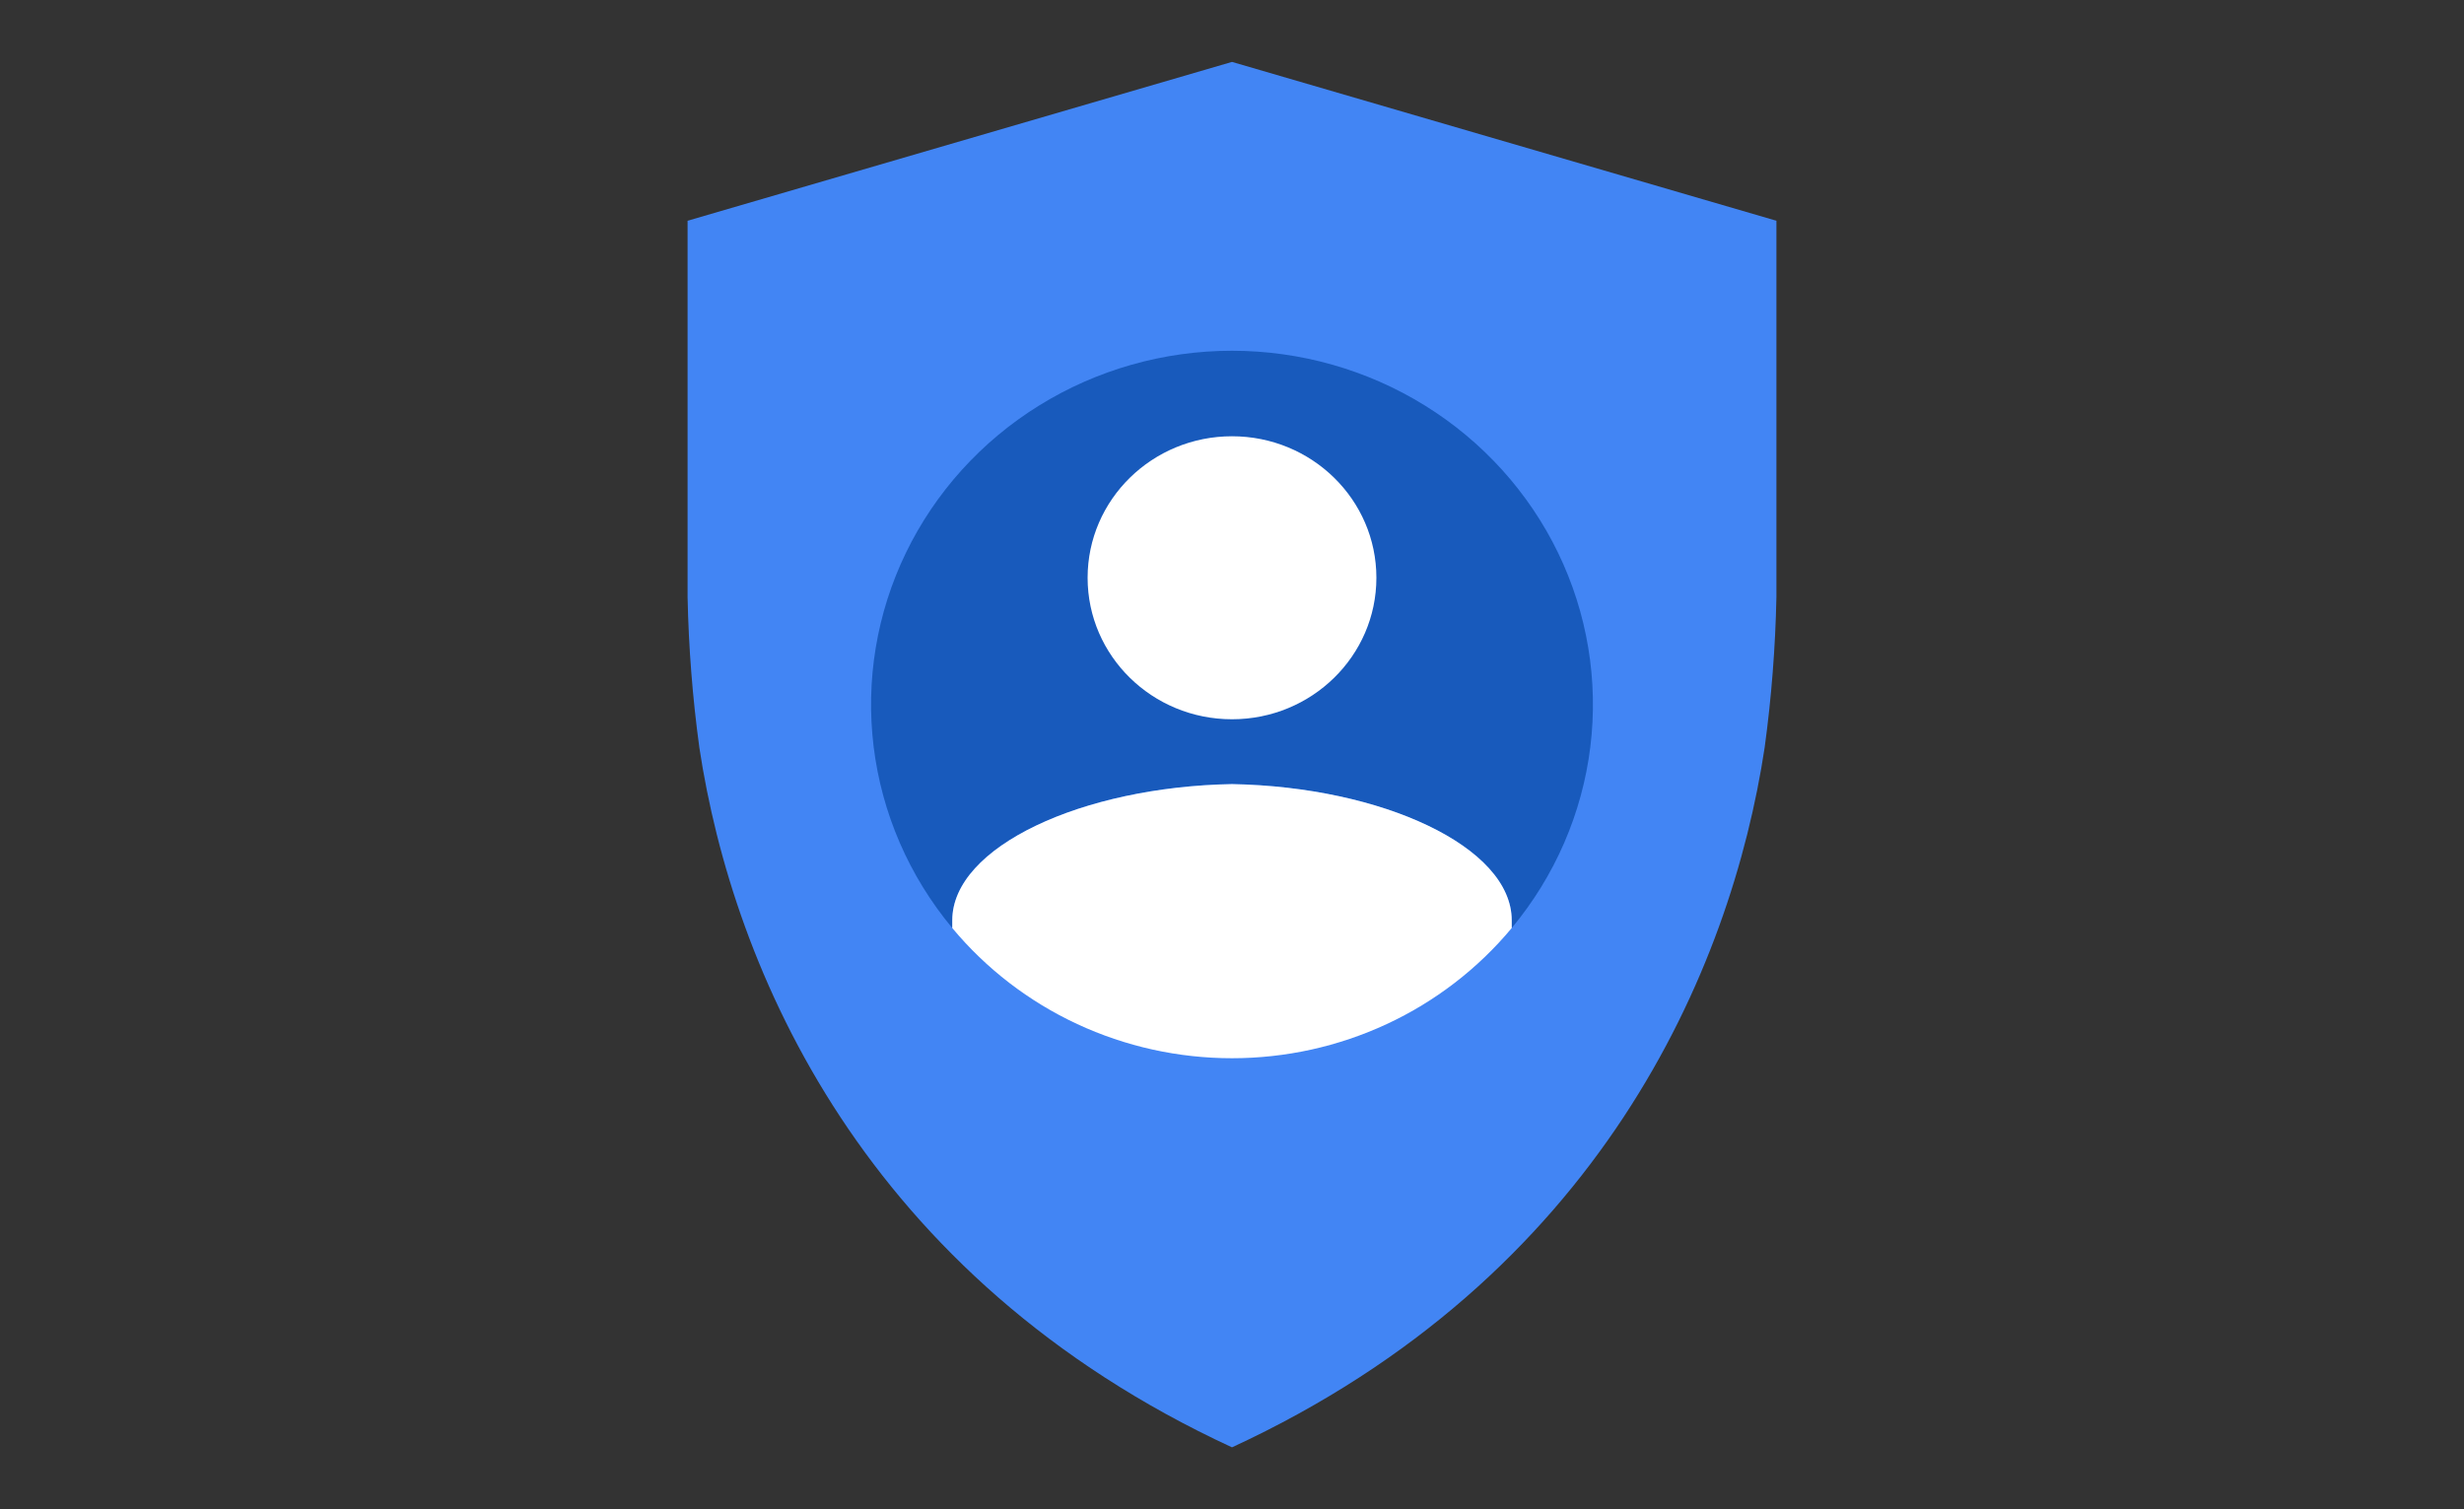
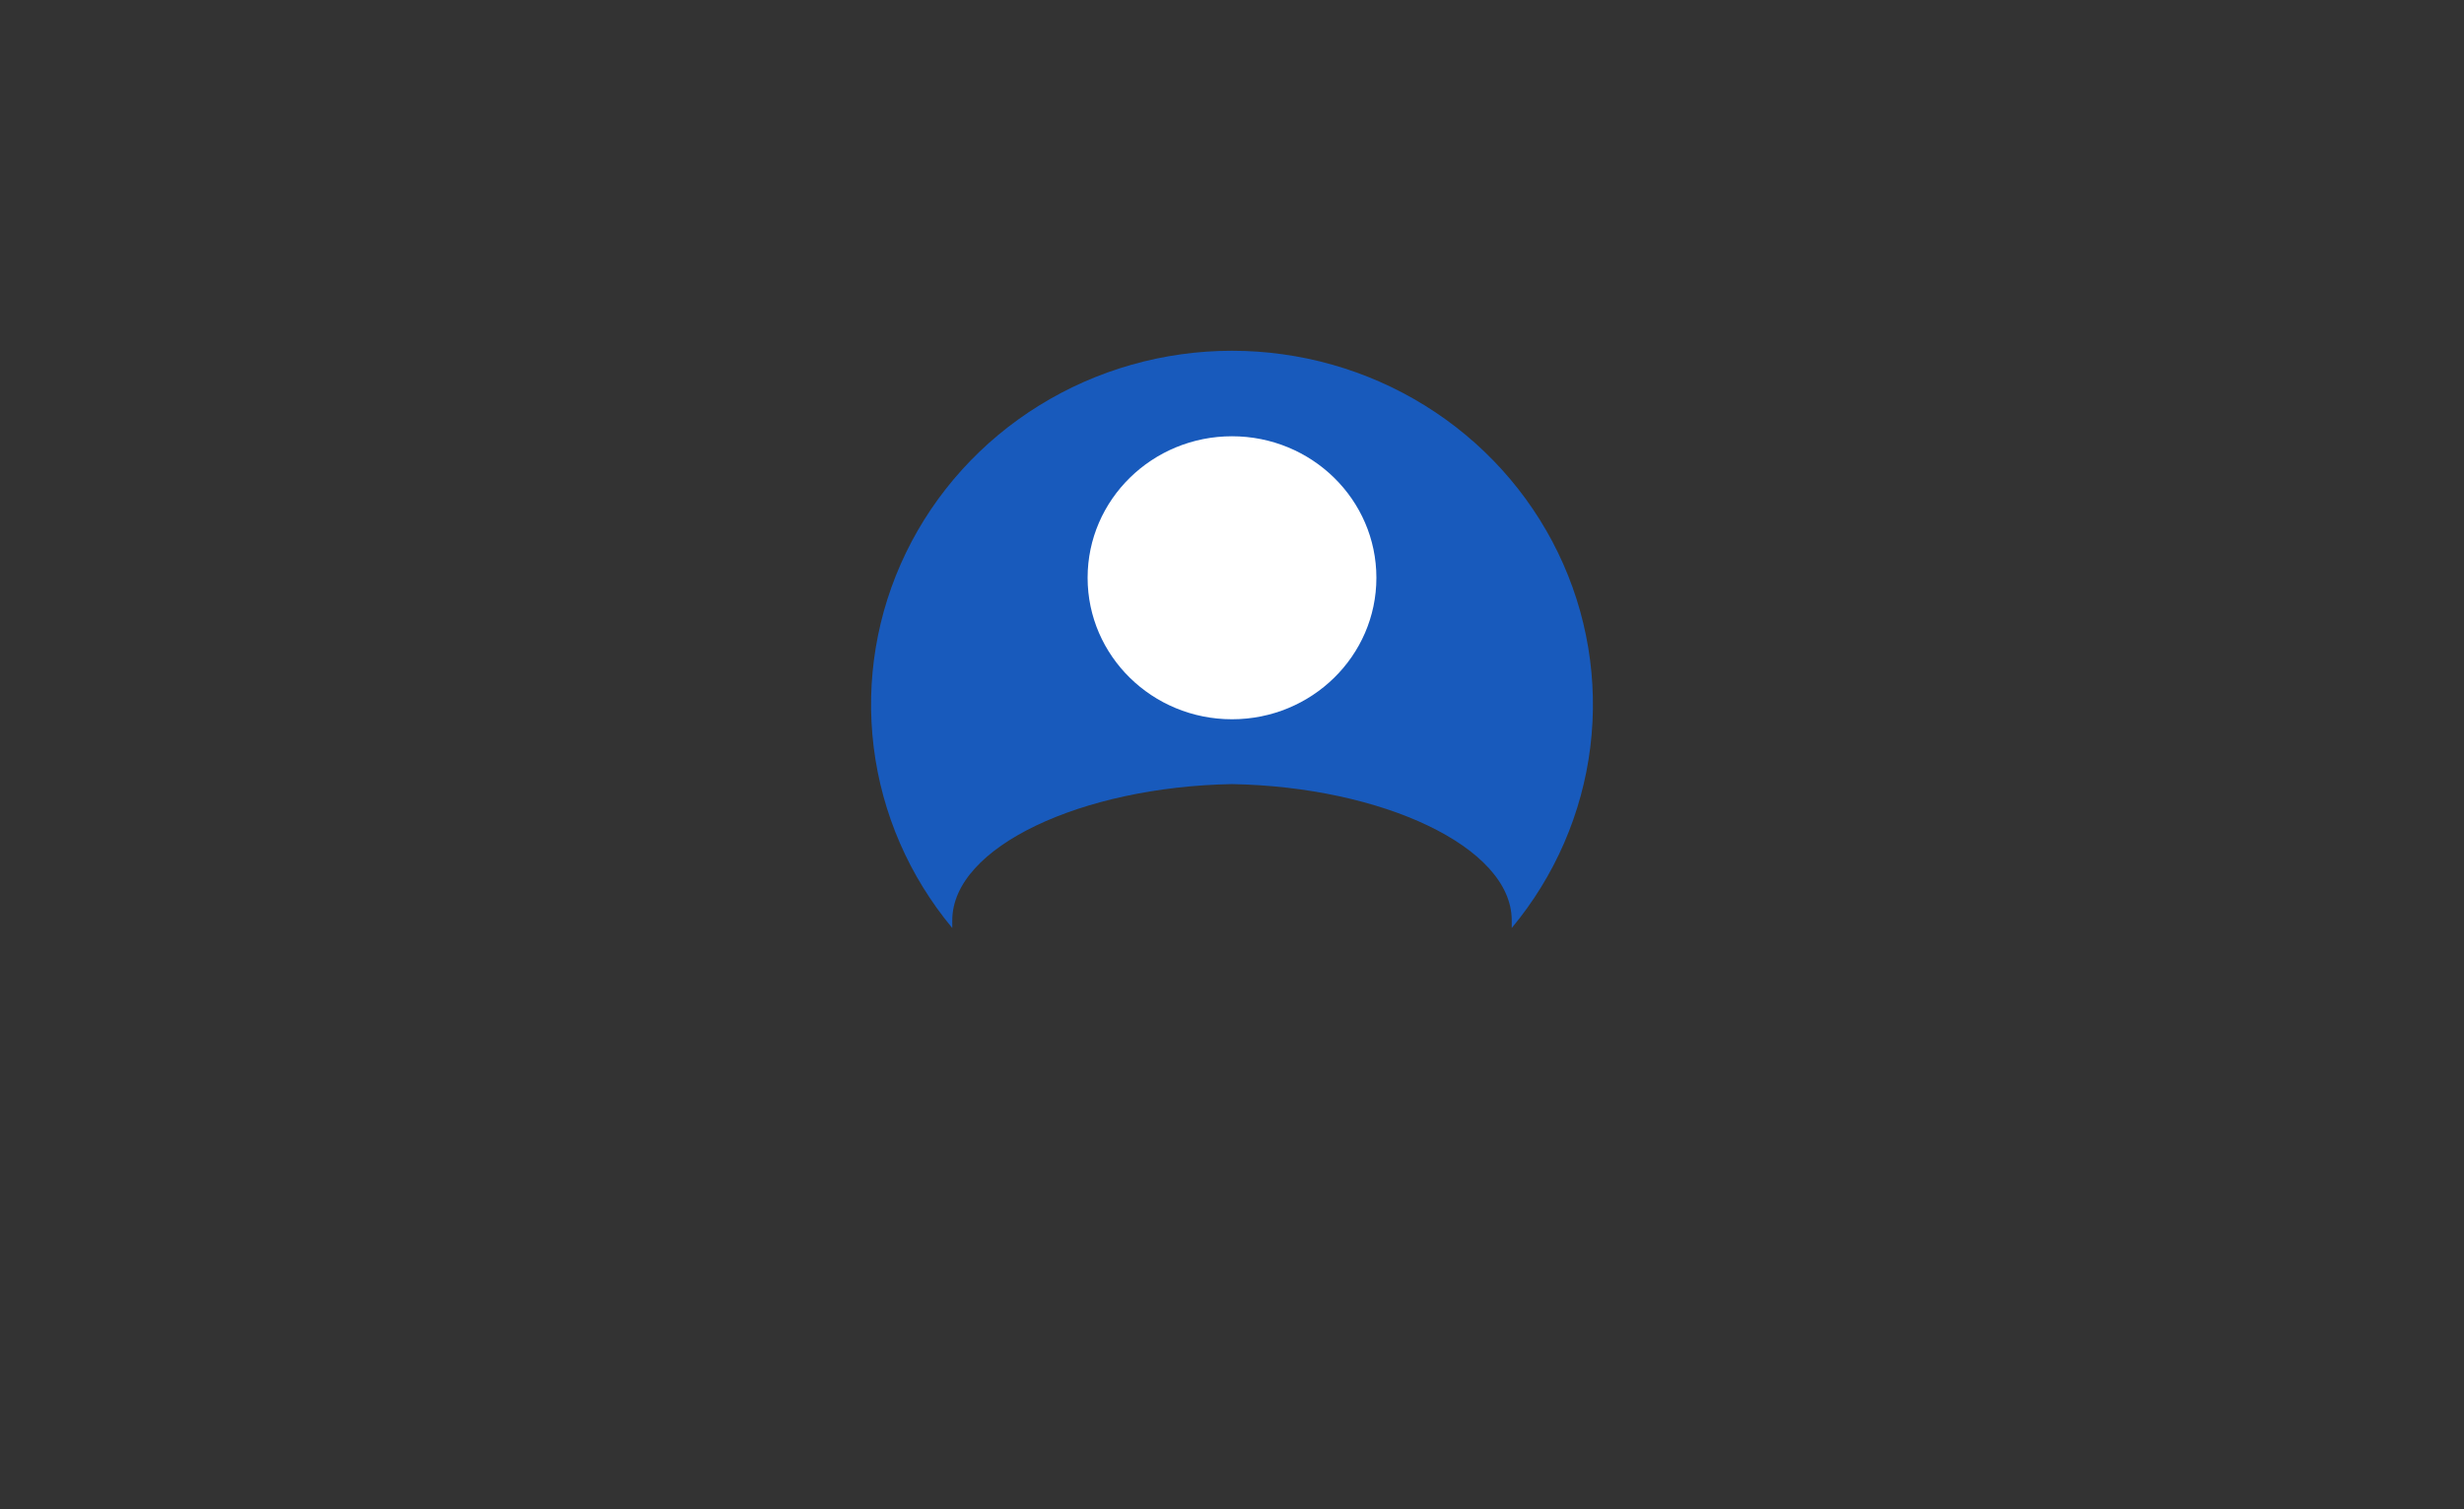
<svg xmlns="http://www.w3.org/2000/svg" width="80" height="49" viewBox="0 0 80 49" fill="none">
  <rect x="0" y="0" width="80" height="49" fill="#333333" stroke="none" />
-   <path d="M40 46.99C51.94 41.471 56.203 31.486 57.294 24.268C57.515 22.65 57.642 21.02 57.676 19.387V7.167L40 2.01L22.324 7.167V19.389C22.358 21.021 22.485 22.651 22.706 24.269C23.797 31.486 28.06 41.471 40 46.99Z" fill="#4285F4" />
  <path d="M30.918 29.881C30.918 27.488 35.14 25.544 40 25.457C44.86 25.544 49.082 27.49 49.082 29.881V30.13C50.483 28.447 51.368 26.408 51.634 24.252C51.9 22.095 51.537 19.908 50.586 17.946C49.635 15.984 48.136 14.326 46.262 13.165C44.388 12.004 42.217 11.388 40 11.388C37.783 11.388 35.612 12.004 33.738 13.165C31.864 14.326 30.365 15.984 29.414 17.946C28.463 19.908 28.1 22.095 28.366 24.252C28.632 26.408 29.517 28.447 30.918 30.13V29.881Z" fill="#185ABC" />
-   <path d="M49.082 29.88C49.082 27.488 44.86 25.544 40 25.457C35.14 25.544 30.918 27.49 30.918 29.88V30.13C32.017 31.451 33.402 32.516 34.973 33.247C36.544 33.978 38.261 34.357 40 34.357C41.739 34.357 43.456 33.978 45.027 33.247C46.598 32.516 47.983 31.451 49.082 30.13V29.88Z" fill="white" />
  <path d="M40 23.352C42.589 23.352 44.688 21.295 44.688 18.758C44.688 16.221 42.589 14.164 40 14.164C37.411 14.164 35.312 16.221 35.312 18.758C35.312 21.295 37.411 23.352 40 23.352Z" fill="white" />
</svg>